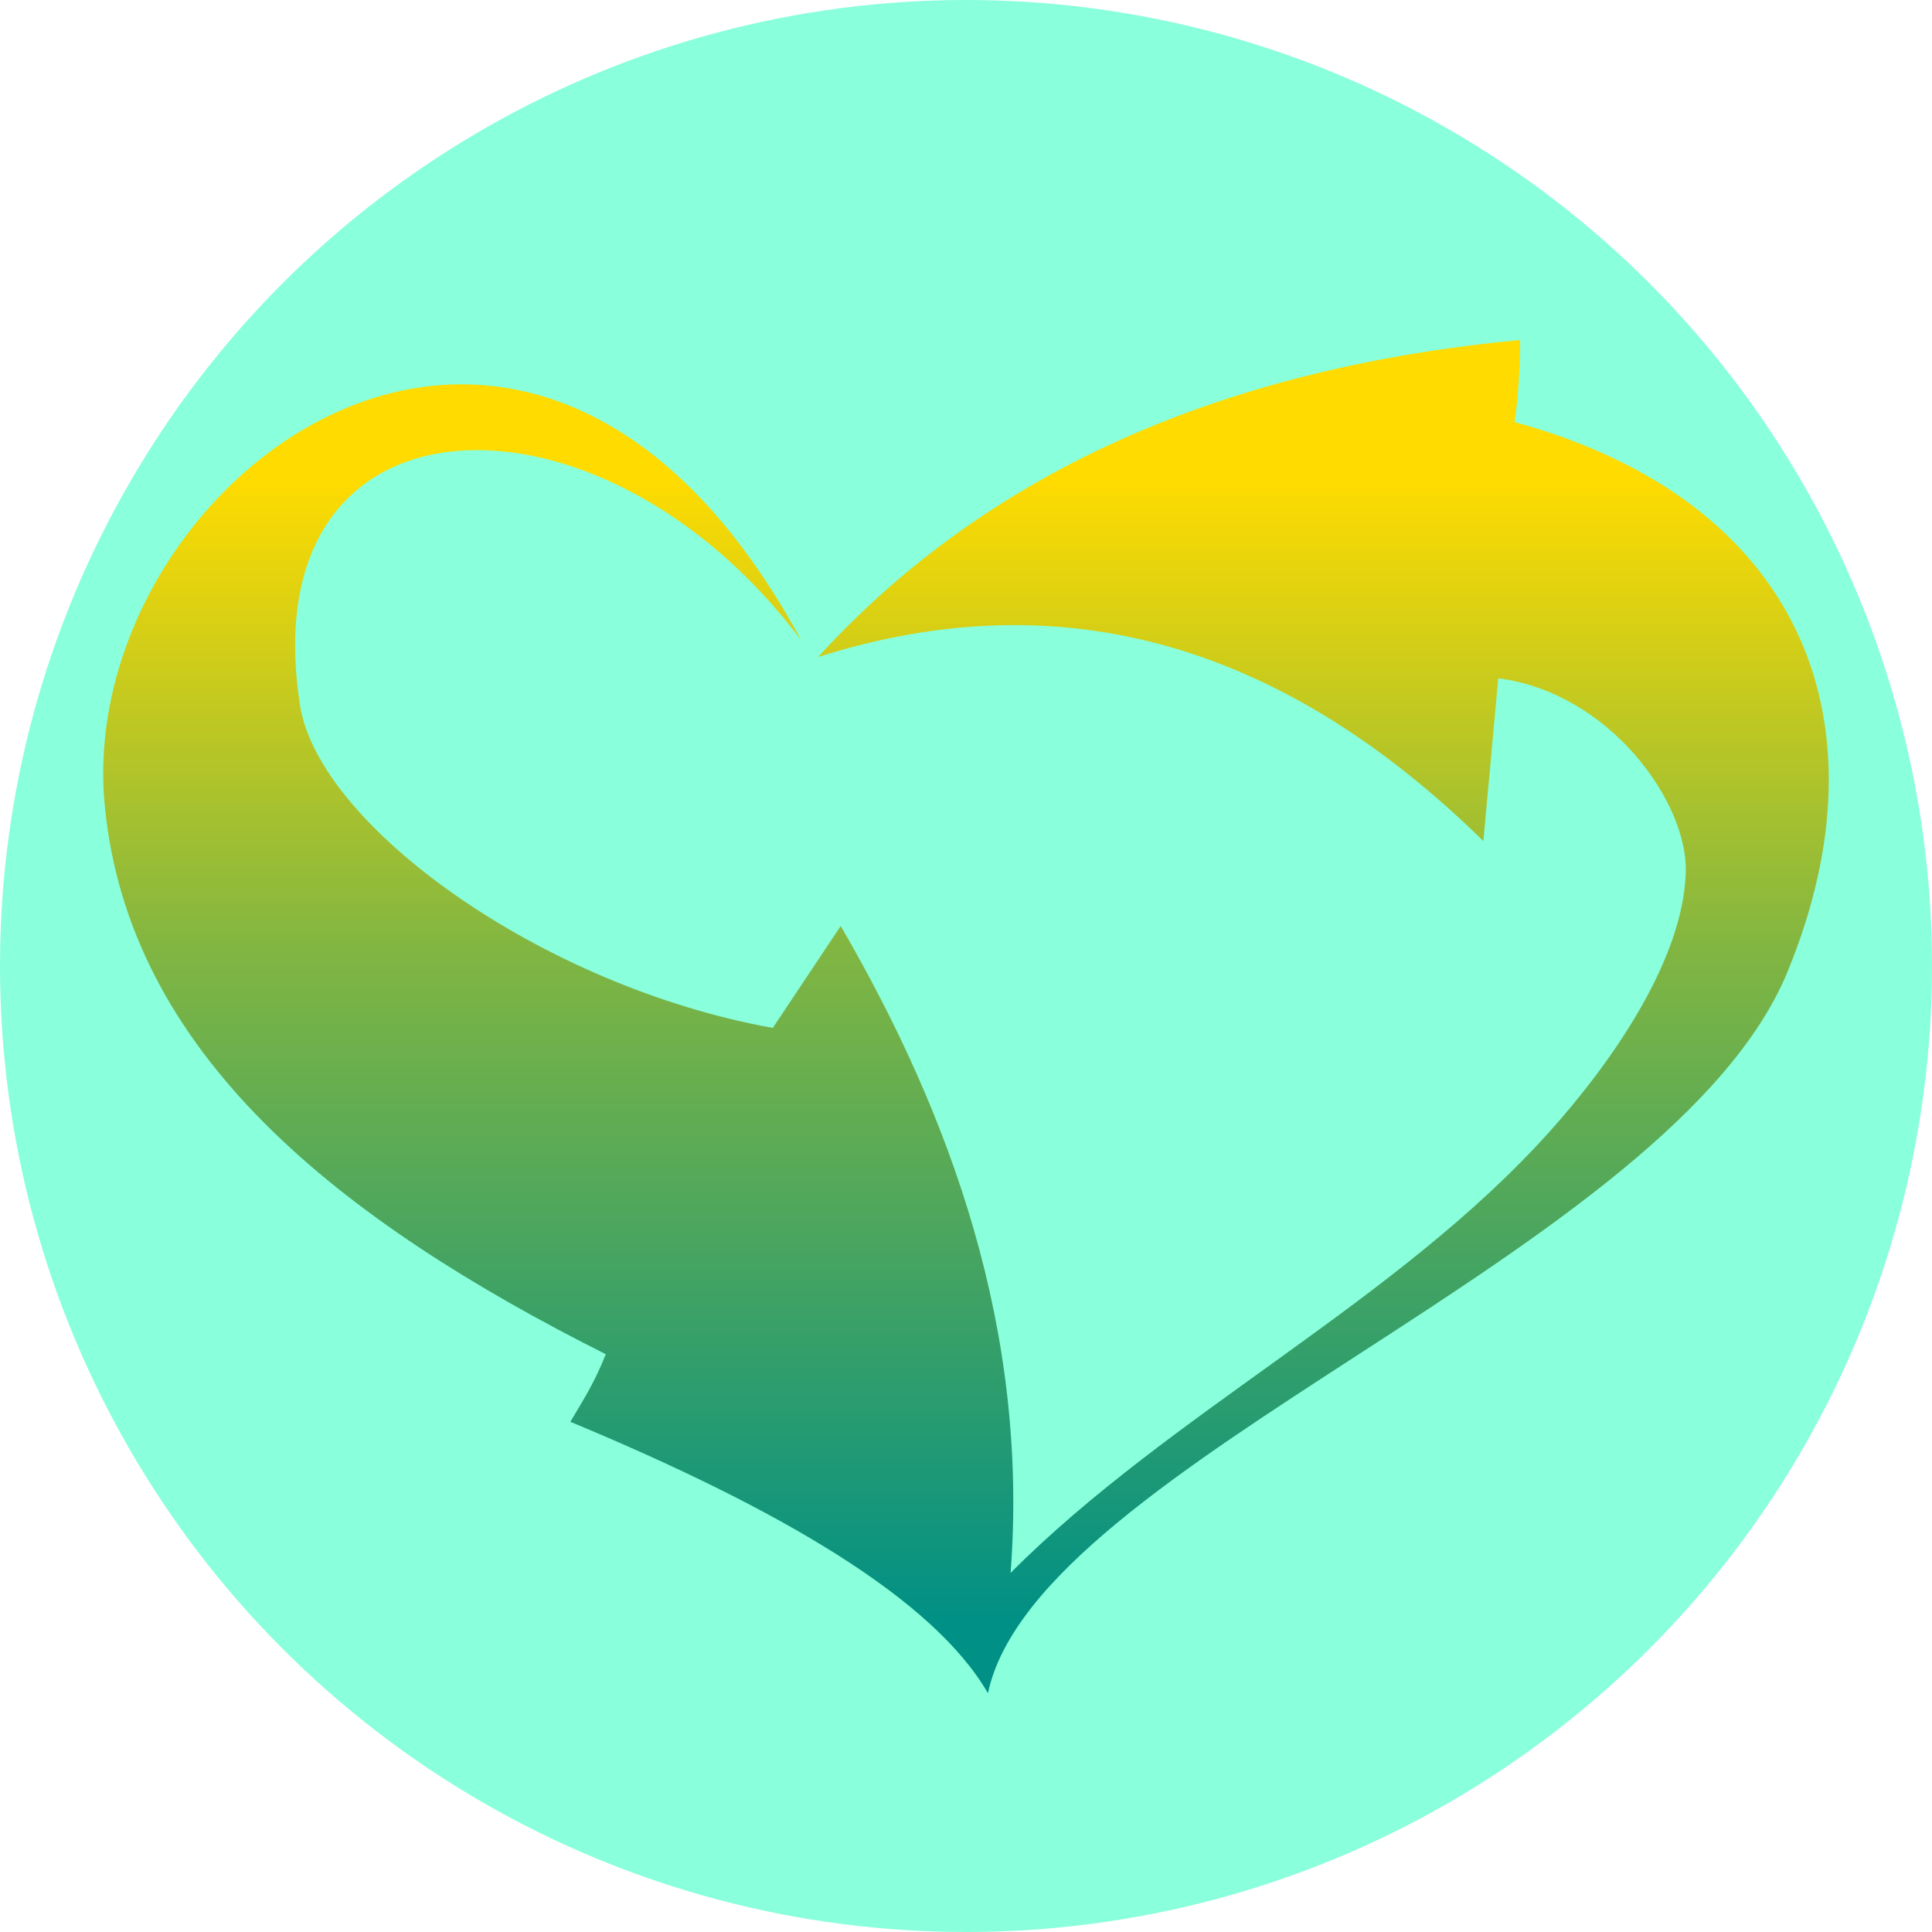
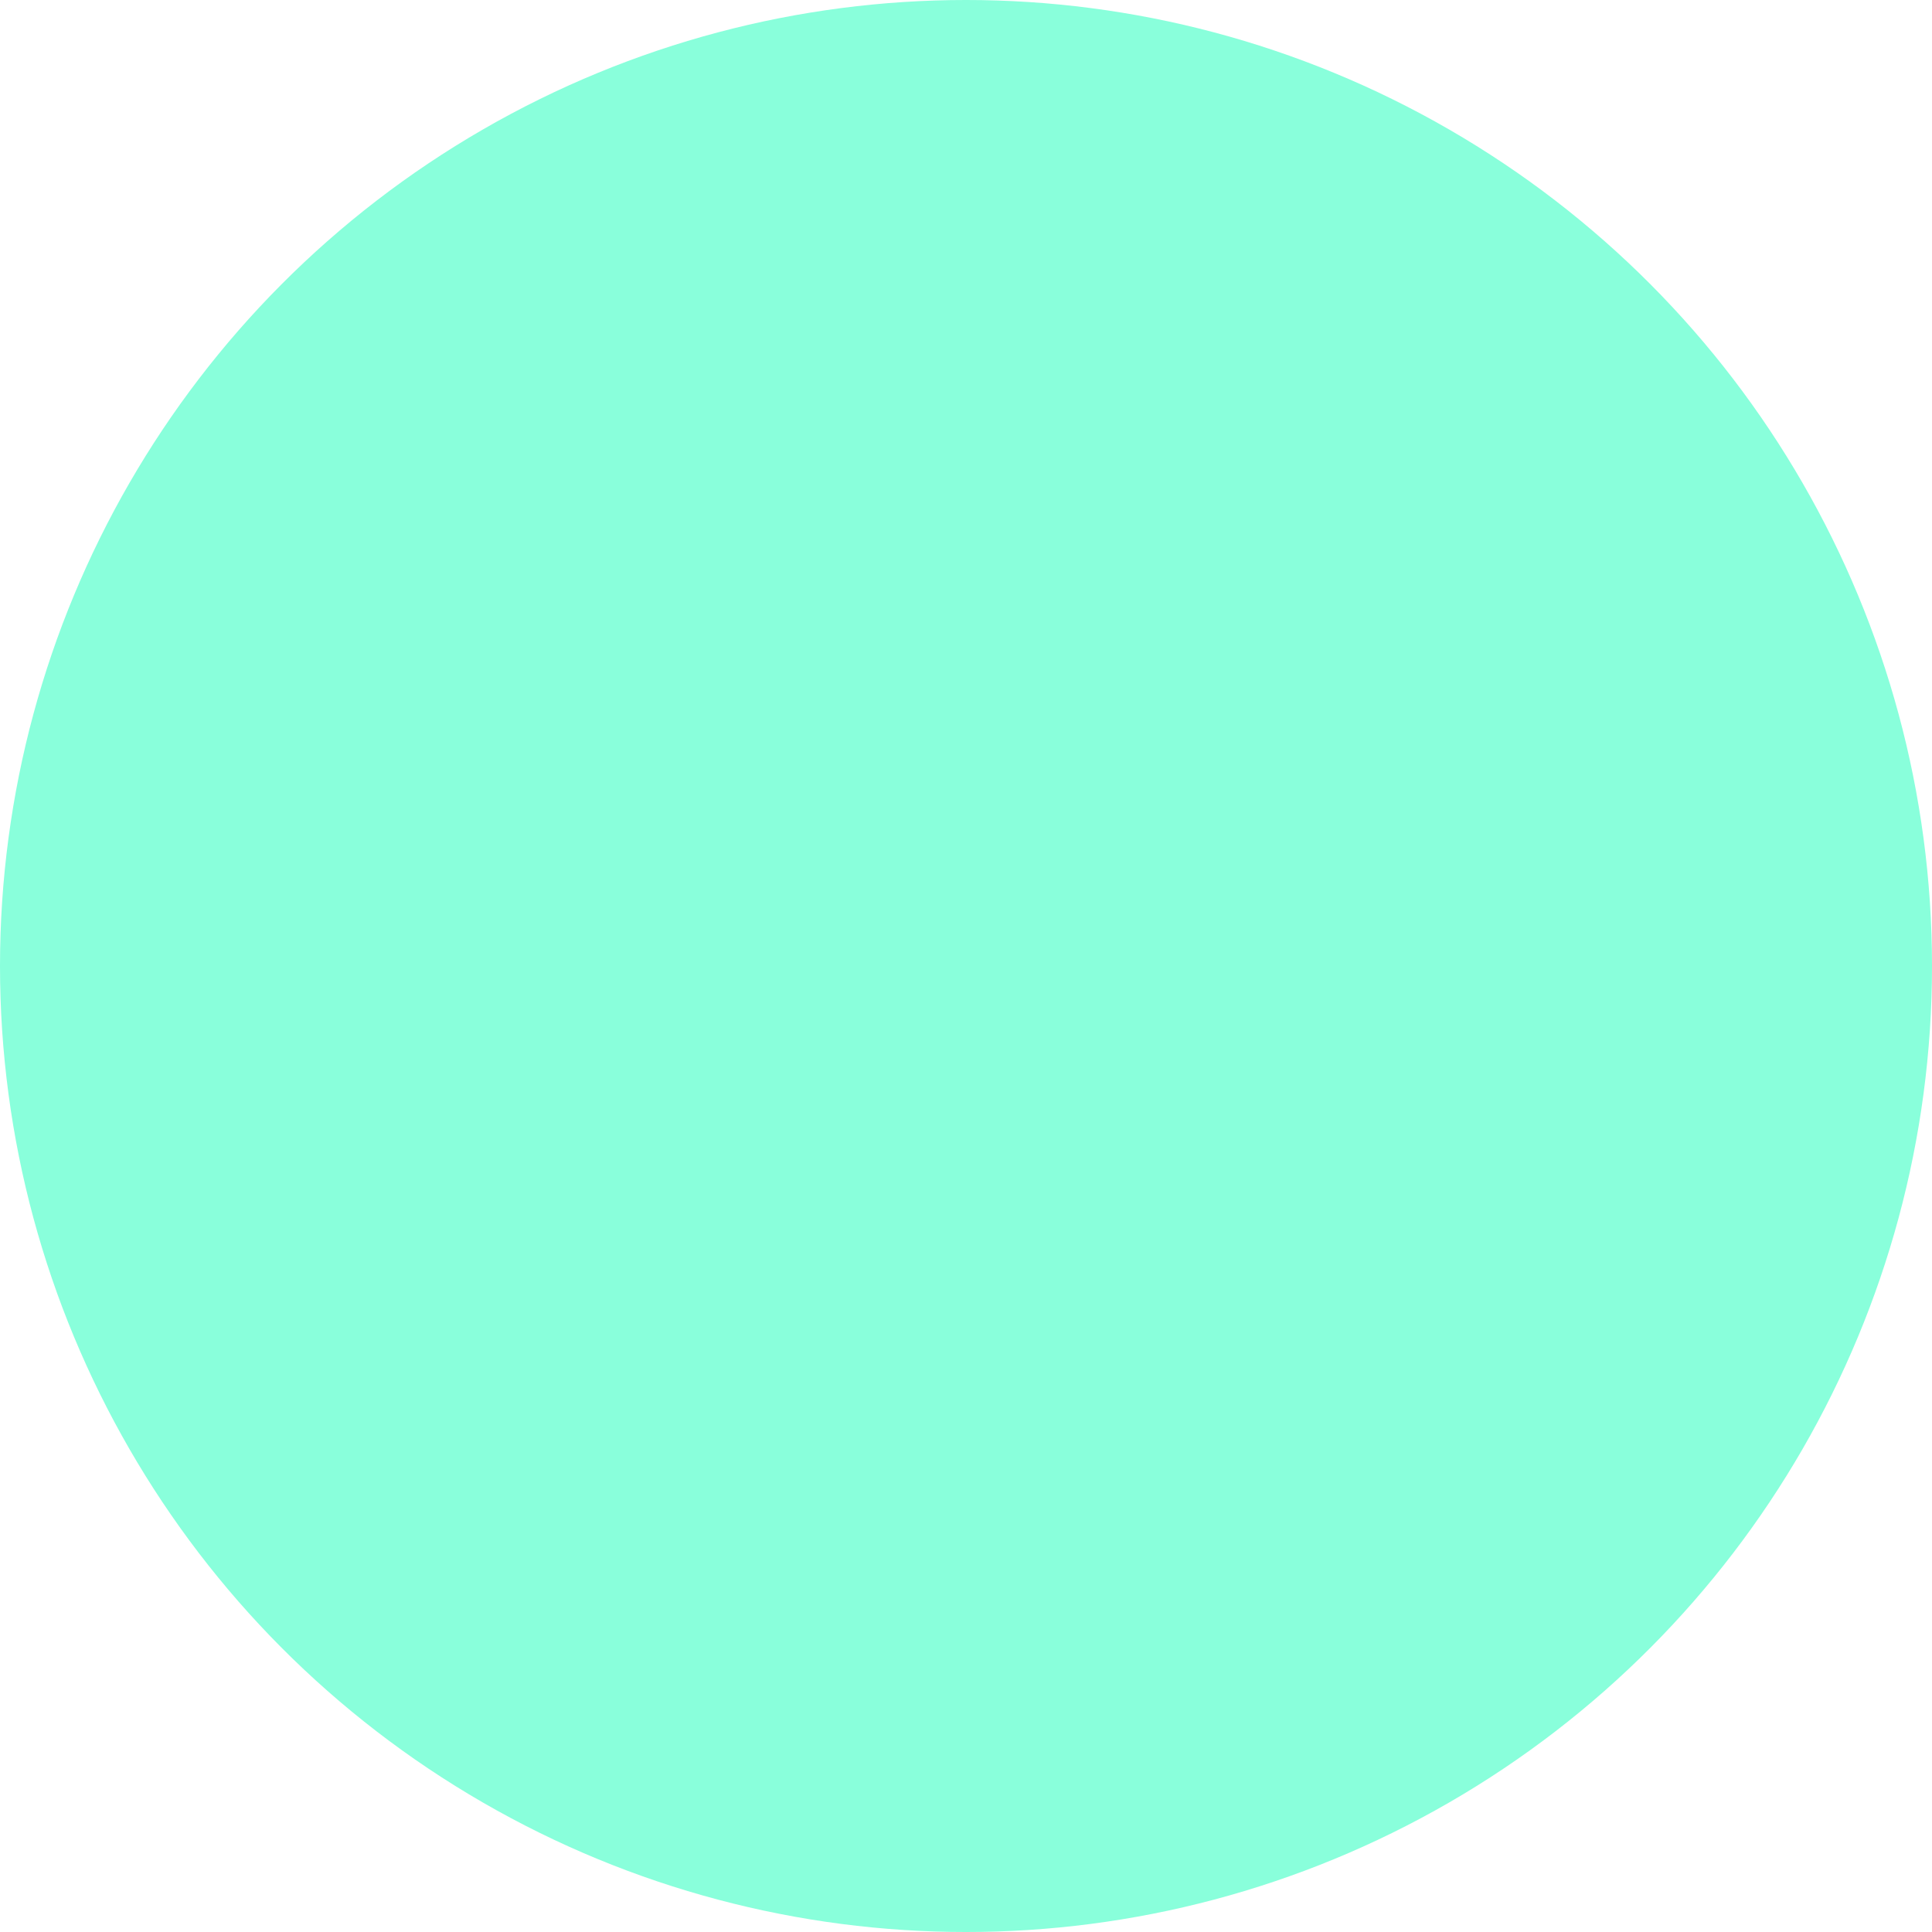
<svg xmlns="http://www.w3.org/2000/svg" xml:space="preserve" width="4961px" height="4961px" style="shape-rendering:geometricPrecision; text-rendering:geometricPrecision; image-rendering:optimizeQuality; fill-rule:evenodd; clip-rule:evenodd" viewBox="0 0 4959.63 4959.63">
  <defs>
    <style type="text/css">  .fil0 {fill:none} .fil1 {fill:#89FFDB} .fil2 {fill:url(#id0)}  </style>
    <linearGradient id="id0" gradientUnits="userSpaceOnUse" x1="2387.26" y1="4163.63" x2="2387.26" y2="1227.51">
      <stop offset="0" style="stop-opacity:1; stop-color:#009085" />
      <stop offset="0.58" style="stop-opacity:1; stop-color:#7FB543" />
      <stop offset="1" style="stop-opacity:1; stop-color:#FFDB00" />
    </linearGradient>
  </defs>
  <g id="Camada_x0020_1">
    <g id="_2179439293440">
-       <rect class="fil0" width="4959.63" height="4959.63" />
      <circle class="fil1" cx="2479.82" cy="2479.82" r="2479.82" />
-       <path class="fil2" d="M4589.25 2493.43c-297.87,726.19 -1928.34,1260.93 -2053.1,1853.24 -140.31,-242.96 -534.36,-473.2 -1071.98,-696.78 36.59,-61.59 63.95,-104.67 90.85,-173.51 -679.68,-341.61 -1226.57,-768.35 -1286.38,-1411.75 -77.21,-830.7 1084.1,-1719.52 1787.84,-421.52 -514.13,-686.51 -1415.4,-663.68 -1286.37,167.16 47.91,308.47 619.95,721.72 1213.7,828.51 58.13,-87.21 116.28,-174.42 174.42,-261.64 282.33,486.25 483.44,1038.65 436.06,1660.66 410.26,-411.96 992.78,-696.53 1384.41,-1133.61 165.69,-184.92 342.47,-444.06 348.91,-665.13 5.25,-180.41 -196.15,-461.1 -481.47,-497.84 -12.12,135.66 -26.05,282.23 -38.16,417.89 -503.81,-494.27 -1068.43,-675.81 -1707.89,-472.39 443.69,-486.82 1058.29,-743.84 1802.37,-813.97 -0.6,67.83 -4.25,142.93 -14.54,210.76 729.09,198.8 967.12,761.92 701.33,1409.92z" />
+       <path class="fil2" d="M4589.25 2493.43z" />
    </g>
  </g>
</svg>